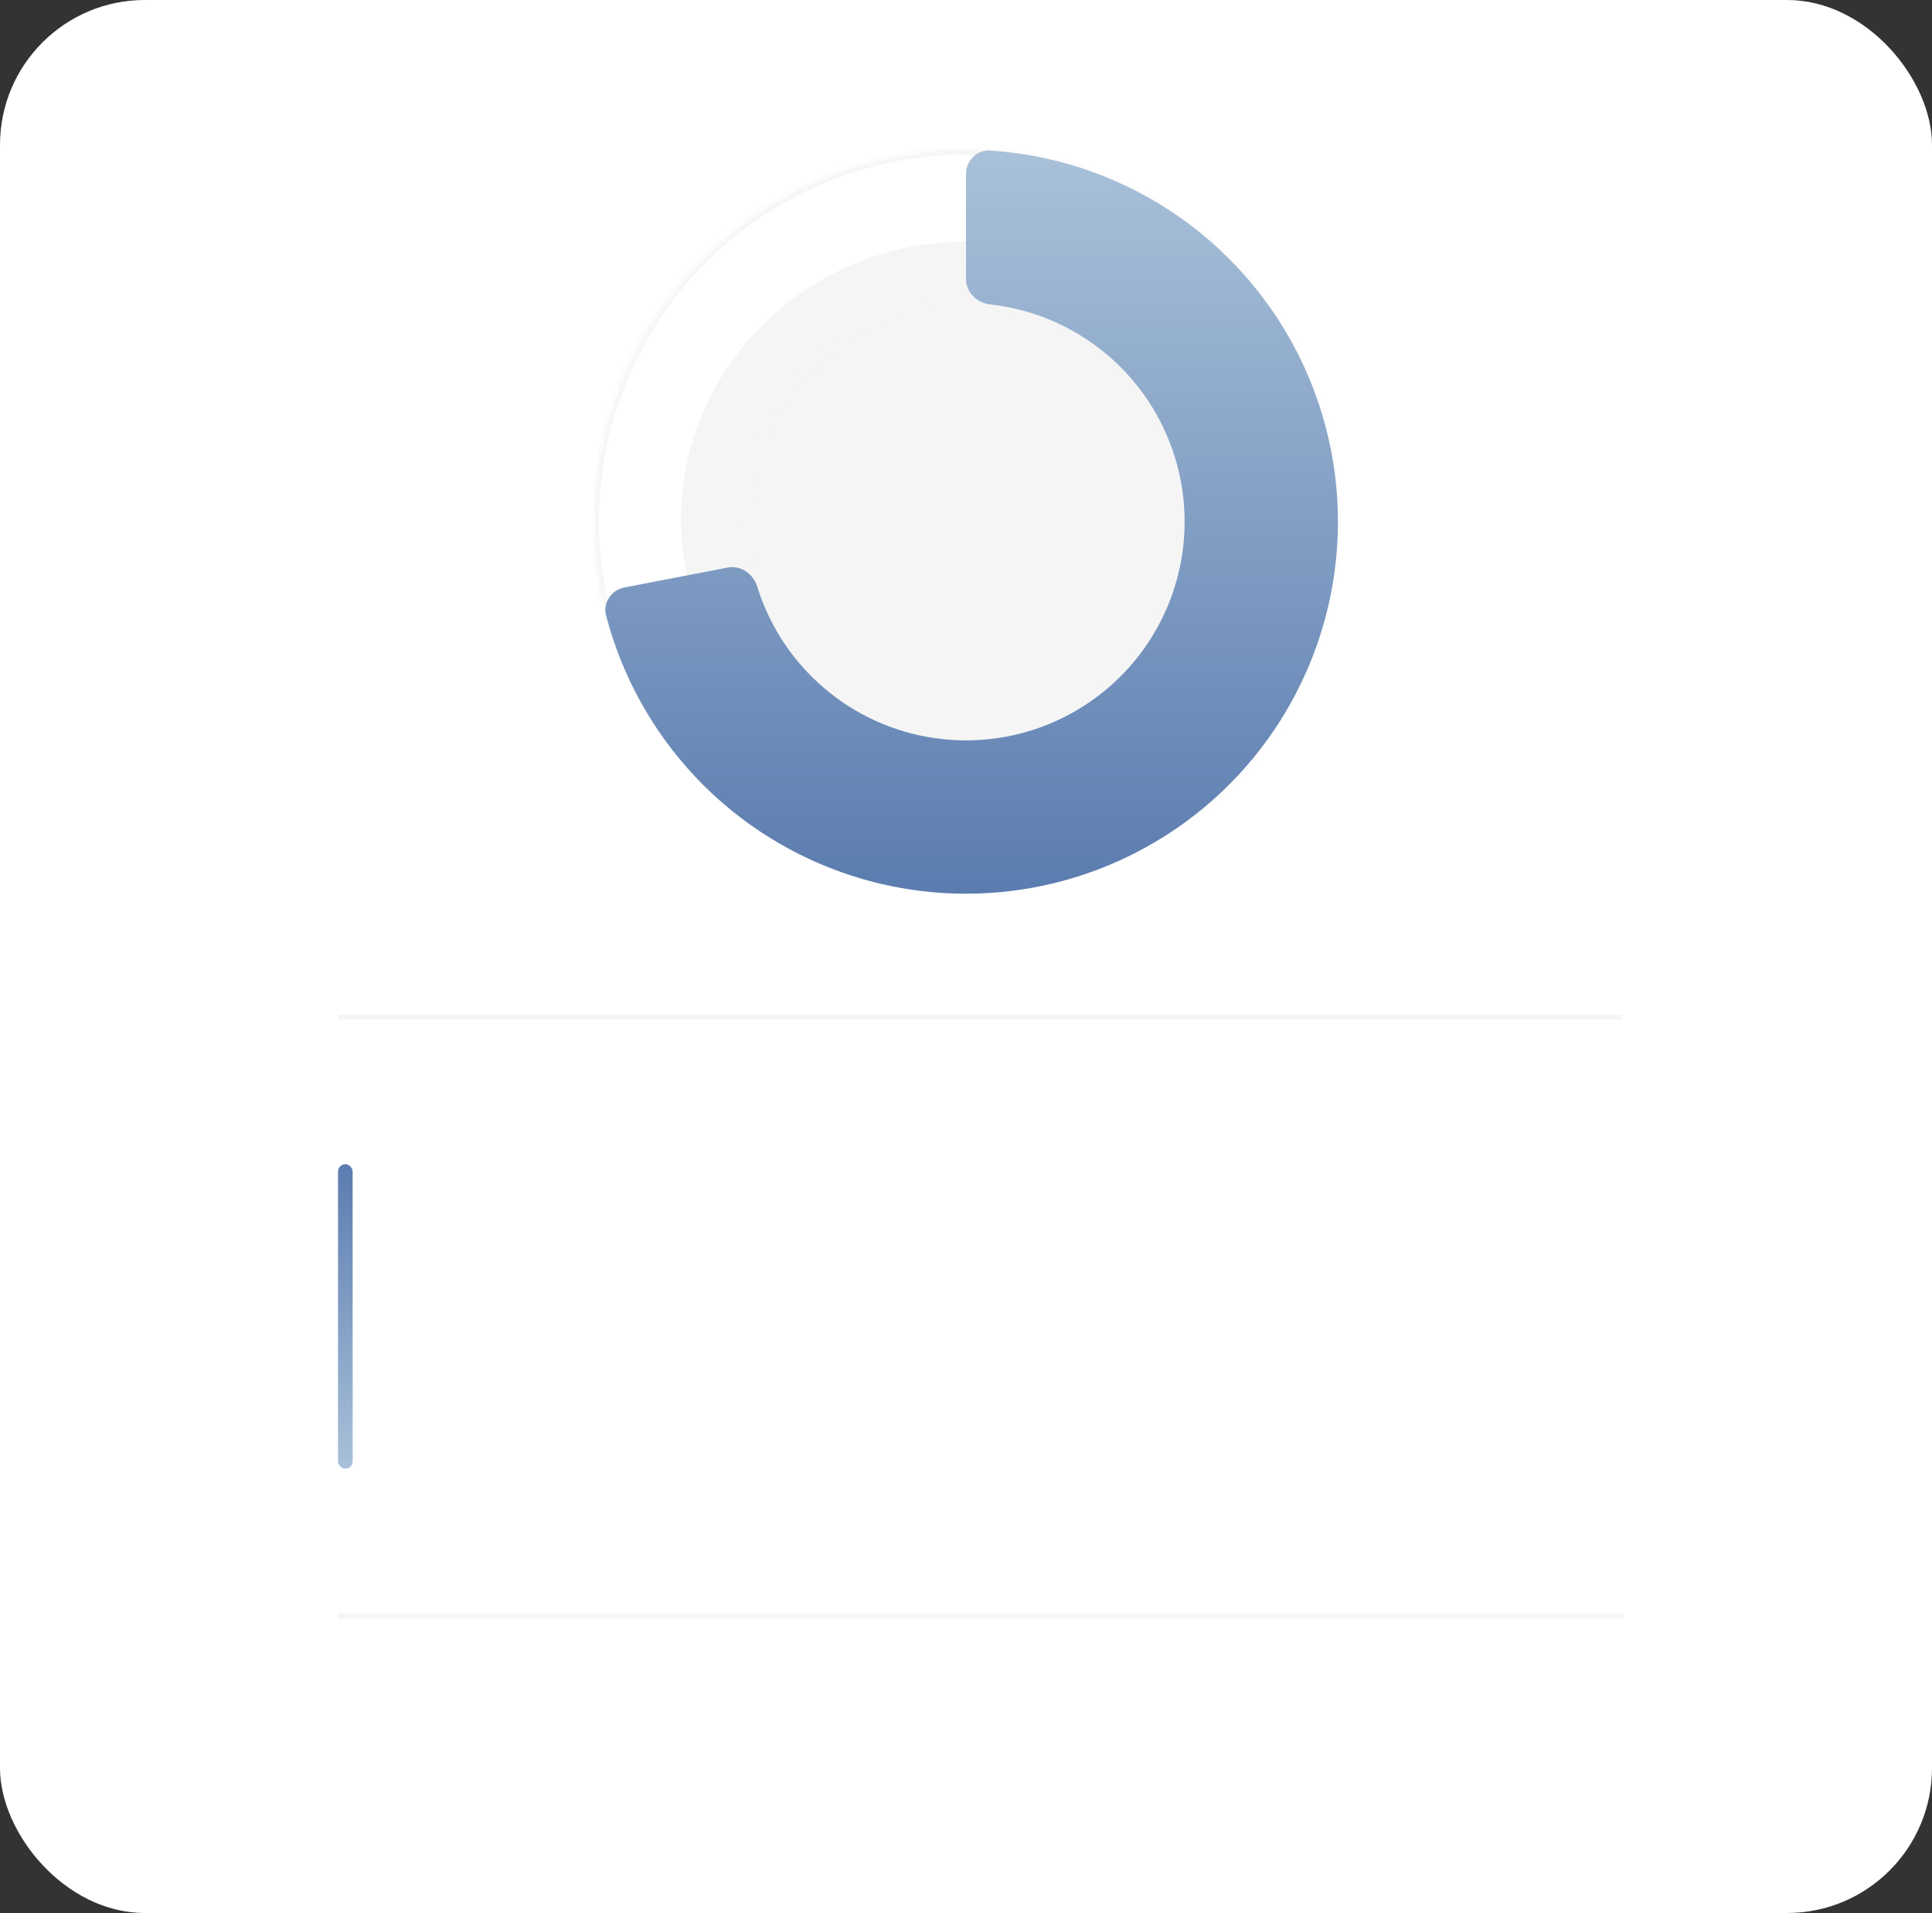
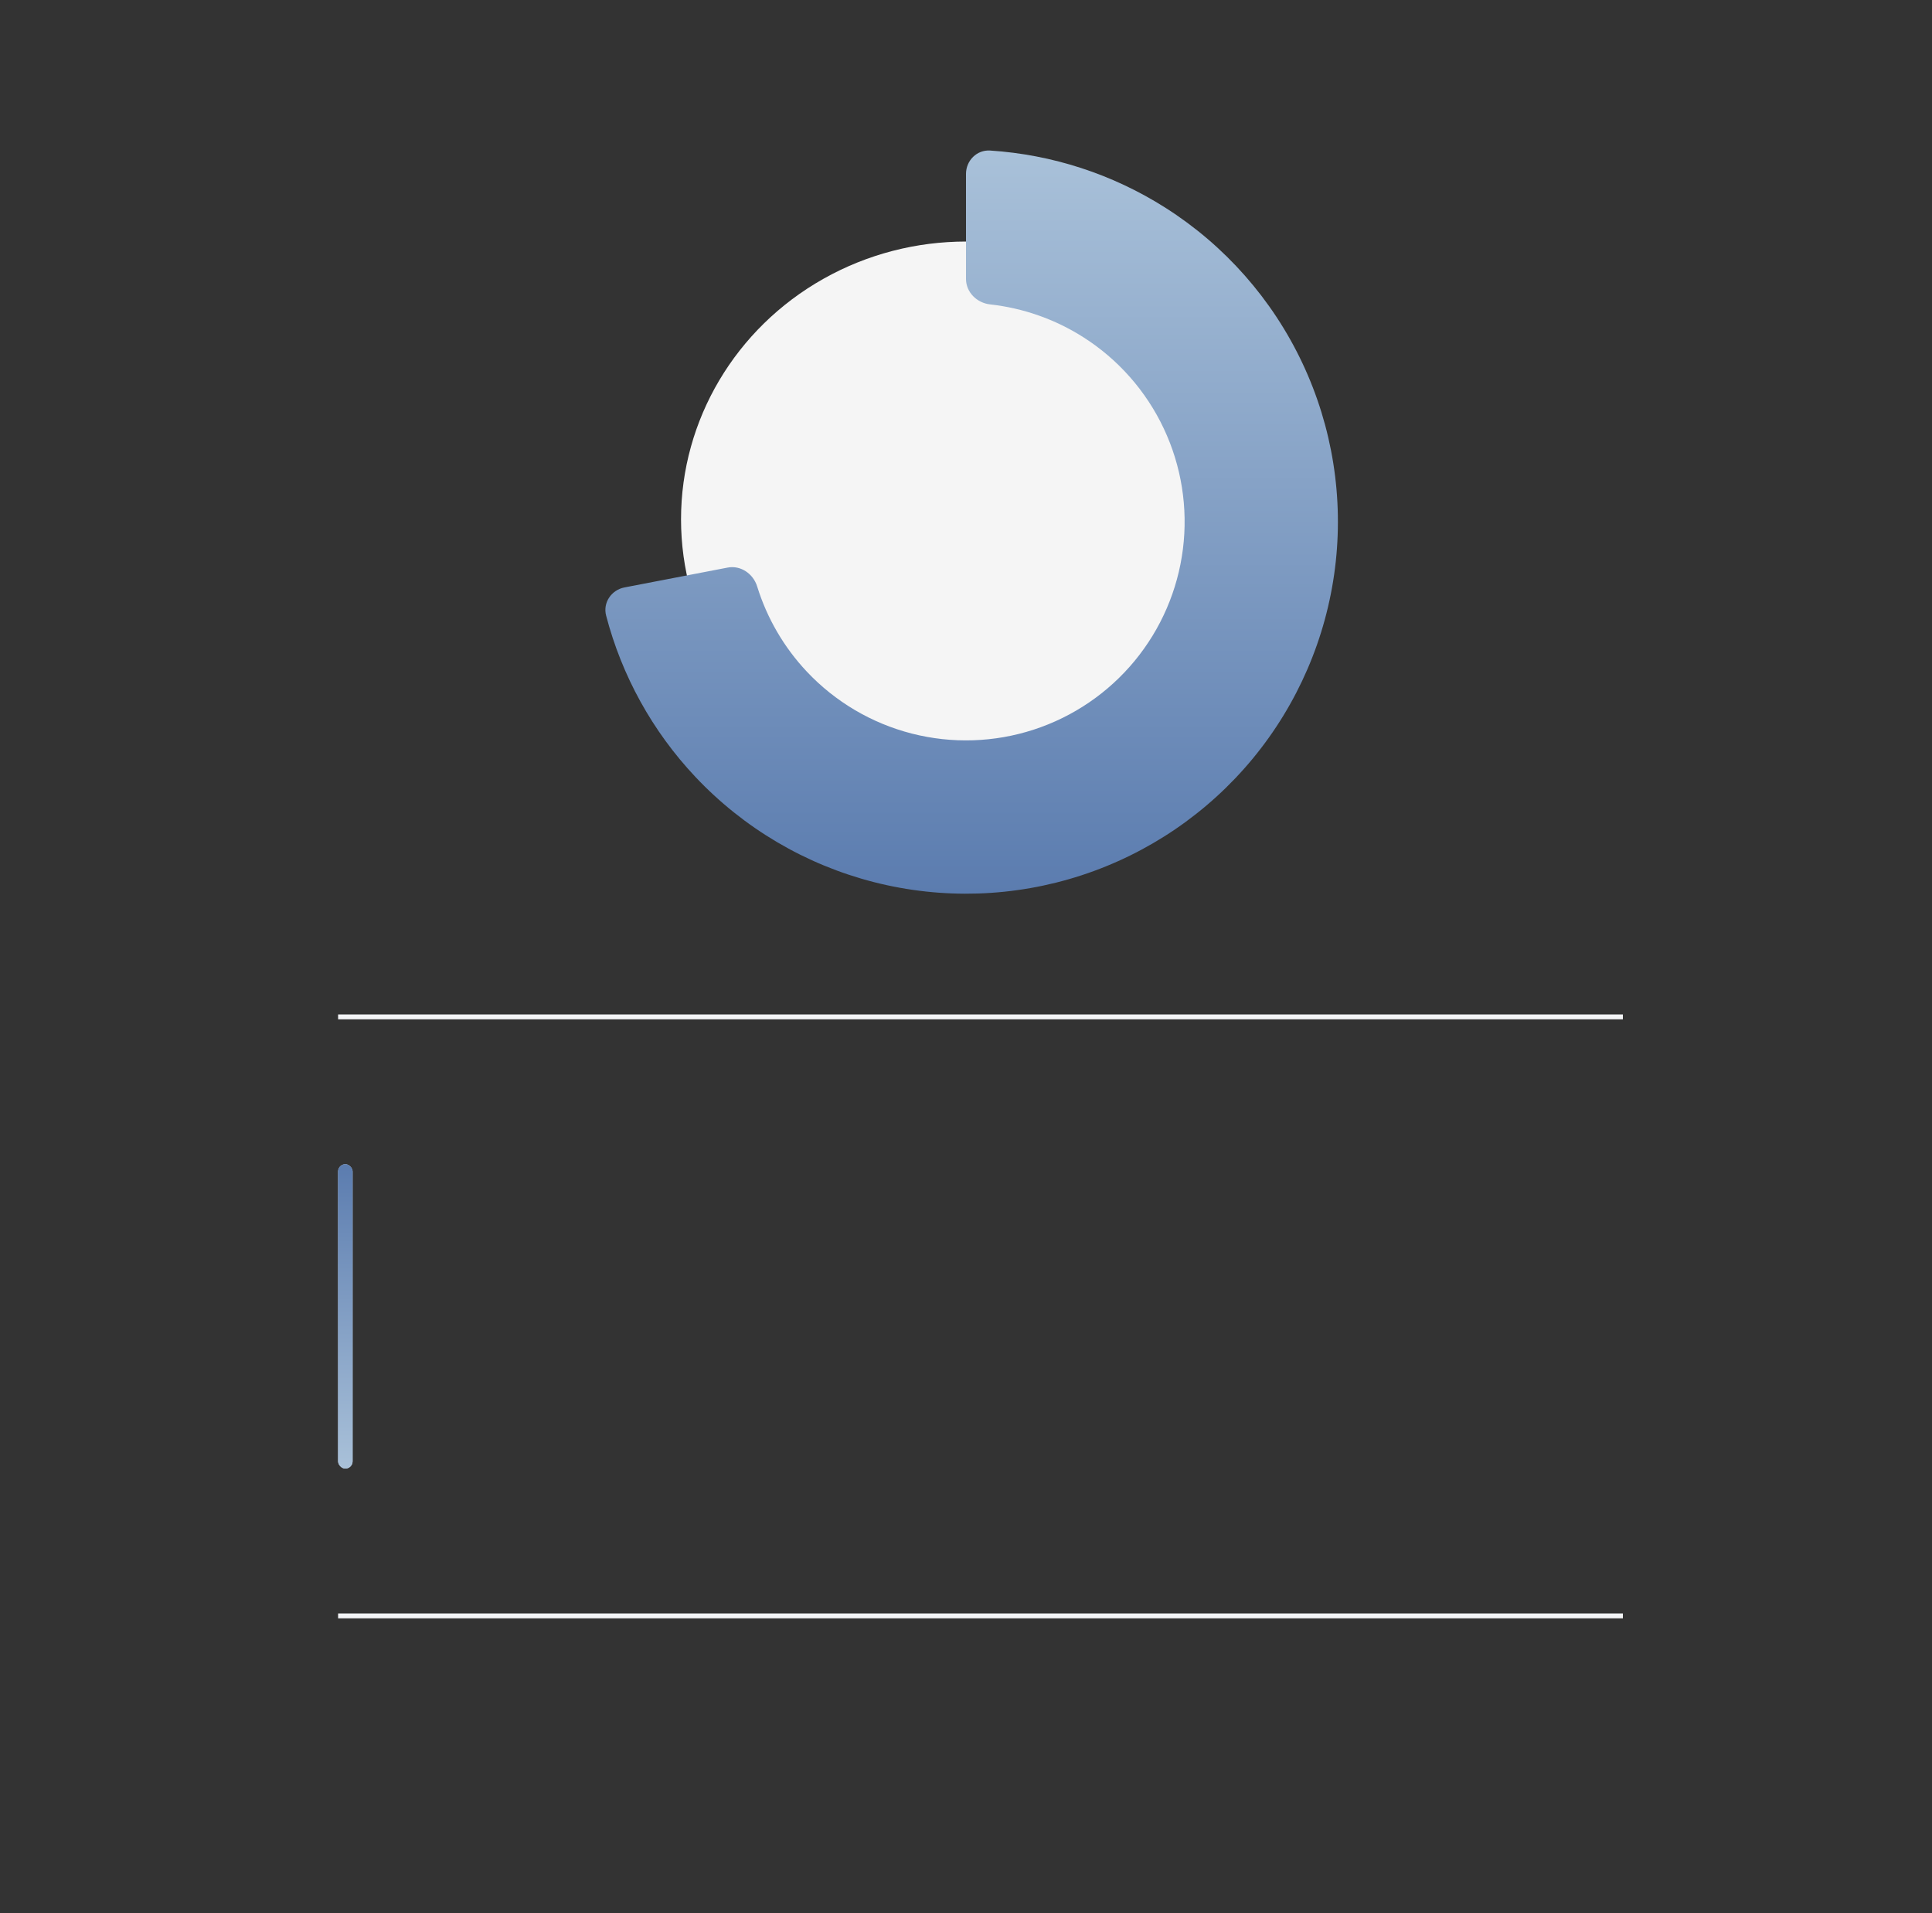
<svg xmlns="http://www.w3.org/2000/svg" width="400" height="396" viewBox="0 0 400 396" fill="none">
  <rect x="0" y="0" width="400" height="396" fill="#333333" stroke="none" />
-   <rect width="400" height="396" rx="30" fill="white" />
  <ellipse cx="200" cy="107.5" rx="59" ry="57.5" fill="#F5F5F5" />
  <mask id="path-3-inside-1_266_4943" fill="white">
-     <path d="M133.328 135.182C130.771 136.225 127.837 135.001 126.962 132.382C122.883 120.162 121.926 107.085 124.219 94.354C126.808 79.978 133.432 66.636 143.318 55.883C153.204 45.131 165.945 37.412 180.053 33.629C194.161 29.845 209.054 30.152 222.994 34.514C236.935 38.876 249.346 47.113 258.781 58.263C268.216 69.414 274.285 83.018 276.279 97.488C278.273 111.958 276.11 126.696 270.043 139.983C264.67 151.751 256.431 161.95 246.113 169.665C243.902 171.319 240.793 170.651 239.286 168.337L227.427 150.123C225.92 147.809 226.596 144.732 228.73 142.979C234.039 138.619 238.304 133.091 241.176 126.802C244.742 118.991 246.014 110.327 244.841 101.82C243.669 93.314 240.102 85.317 234.555 78.762C229.009 72.207 221.712 67.365 213.518 64.8C205.323 62.236 196.568 62.056 188.274 64.28C179.98 66.504 172.491 71.042 166.679 77.363C160.867 83.684 156.973 91.527 155.451 99.978C154.226 106.783 154.579 113.755 156.456 120.364C157.21 123.021 156.012 125.934 153.455 126.977L133.328 135.182Z" />
-   </mask>
+     </mask>
  <path d="M133.328 135.182C130.771 136.225 127.837 135.001 126.962 132.382C122.883 120.162 121.926 107.085 124.219 94.354C126.808 79.978 133.432 66.636 143.318 55.883C153.204 45.131 165.945 37.412 180.053 33.629C194.161 29.845 209.054 30.152 222.994 34.514C236.935 38.876 249.346 47.113 258.781 58.263C268.216 69.414 274.285 83.018 276.279 97.488C278.273 111.958 276.11 126.696 270.043 139.983C264.67 151.751 256.431 161.95 246.113 169.665C243.902 171.319 240.793 170.651 239.286 168.337L227.427 150.123C225.92 147.809 226.596 144.732 228.73 142.979C234.039 138.619 238.304 133.091 241.176 126.802C244.742 118.991 246.014 110.327 244.841 101.82C243.669 93.314 240.102 85.317 234.555 78.762C229.009 72.207 221.712 67.365 213.518 64.8C205.323 62.236 196.568 62.056 188.274 64.28C179.98 66.504 172.491 71.042 166.679 77.363C160.867 83.684 156.973 91.527 155.451 99.978C154.226 106.783 154.579 113.755 156.456 120.364C157.21 123.021 156.012 125.934 153.455 126.977L133.328 135.182Z" stroke="#F5F5F5" stroke-width="2" mask="url(#path-3-inside-1_266_4943)" />
  <path d="M200 36C200 33.239 202.241 30.983 204.997 31.162C217.853 31.998 230.322 36.049 241.246 42.979C253.58 50.803 263.435 61.974 269.659 75.188C275.883 88.402 278.221 103.114 276.398 117.607C274.576 132.099 268.669 145.774 259.367 157.036C250.065 168.298 237.752 176.682 223.864 181.209C209.977 185.736 195.088 186.219 180.937 182.603C166.785 178.987 153.953 171.42 143.94 160.785C135.072 151.367 128.738 139.887 125.489 127.42C124.793 124.748 126.584 122.121 129.296 121.6L150.64 117.494C153.351 116.973 155.946 118.76 156.763 121.398C158.797 127.961 162.305 133.996 167.045 139.03C172.931 145.282 180.474 149.73 188.793 151.856C197.113 153.982 205.865 153.698 214.029 151.036C222.193 148.375 229.431 143.447 234.9 136.826C240.368 130.206 243.84 122.167 244.912 113.647C245.983 105.128 244.609 96.479 240.95 88.711C237.291 80.943 231.498 74.376 224.247 69.777C218.408 66.073 211.819 63.768 204.99 63.011C202.245 62.706 200 60.496 200 57.735L200 36Z" fill="url(#paint0_linear_266_4943)" />
  <line x1="70" y1="334.5" x2="336" y2="334.5" stroke="#F4F5F7" />
  <line x1="70" y1="210.5" x2="336" y2="210.5" stroke="#F4F5F7" />
  <rect x="70" y="241" width="3" height="63" rx="1.5" fill="#CCDCF1" />
  <rect x="70" y="241" width="3" height="63" rx="1.5" fill="url(#paint1_linear_266_4943)" />
  <defs>
    <linearGradient id="paint0_linear_266_4943" x1="200" y1="185" x2="200" y2="31" gradientUnits="userSpaceOnUse">
      <stop stop-color="#5B7CAF" />
      <stop offset="1" stop-color="#A9C1D9" />
    </linearGradient>
    <linearGradient id="paint1_linear_266_4943" x1="71.5" y1="241" x2="71.5" y2="304" gradientUnits="userSpaceOnUse">
      <stop stop-color="#5B7CAF" />
      <stop offset="1" stop-color="#A9C1D9" />
    </linearGradient>
  </defs>
</svg>